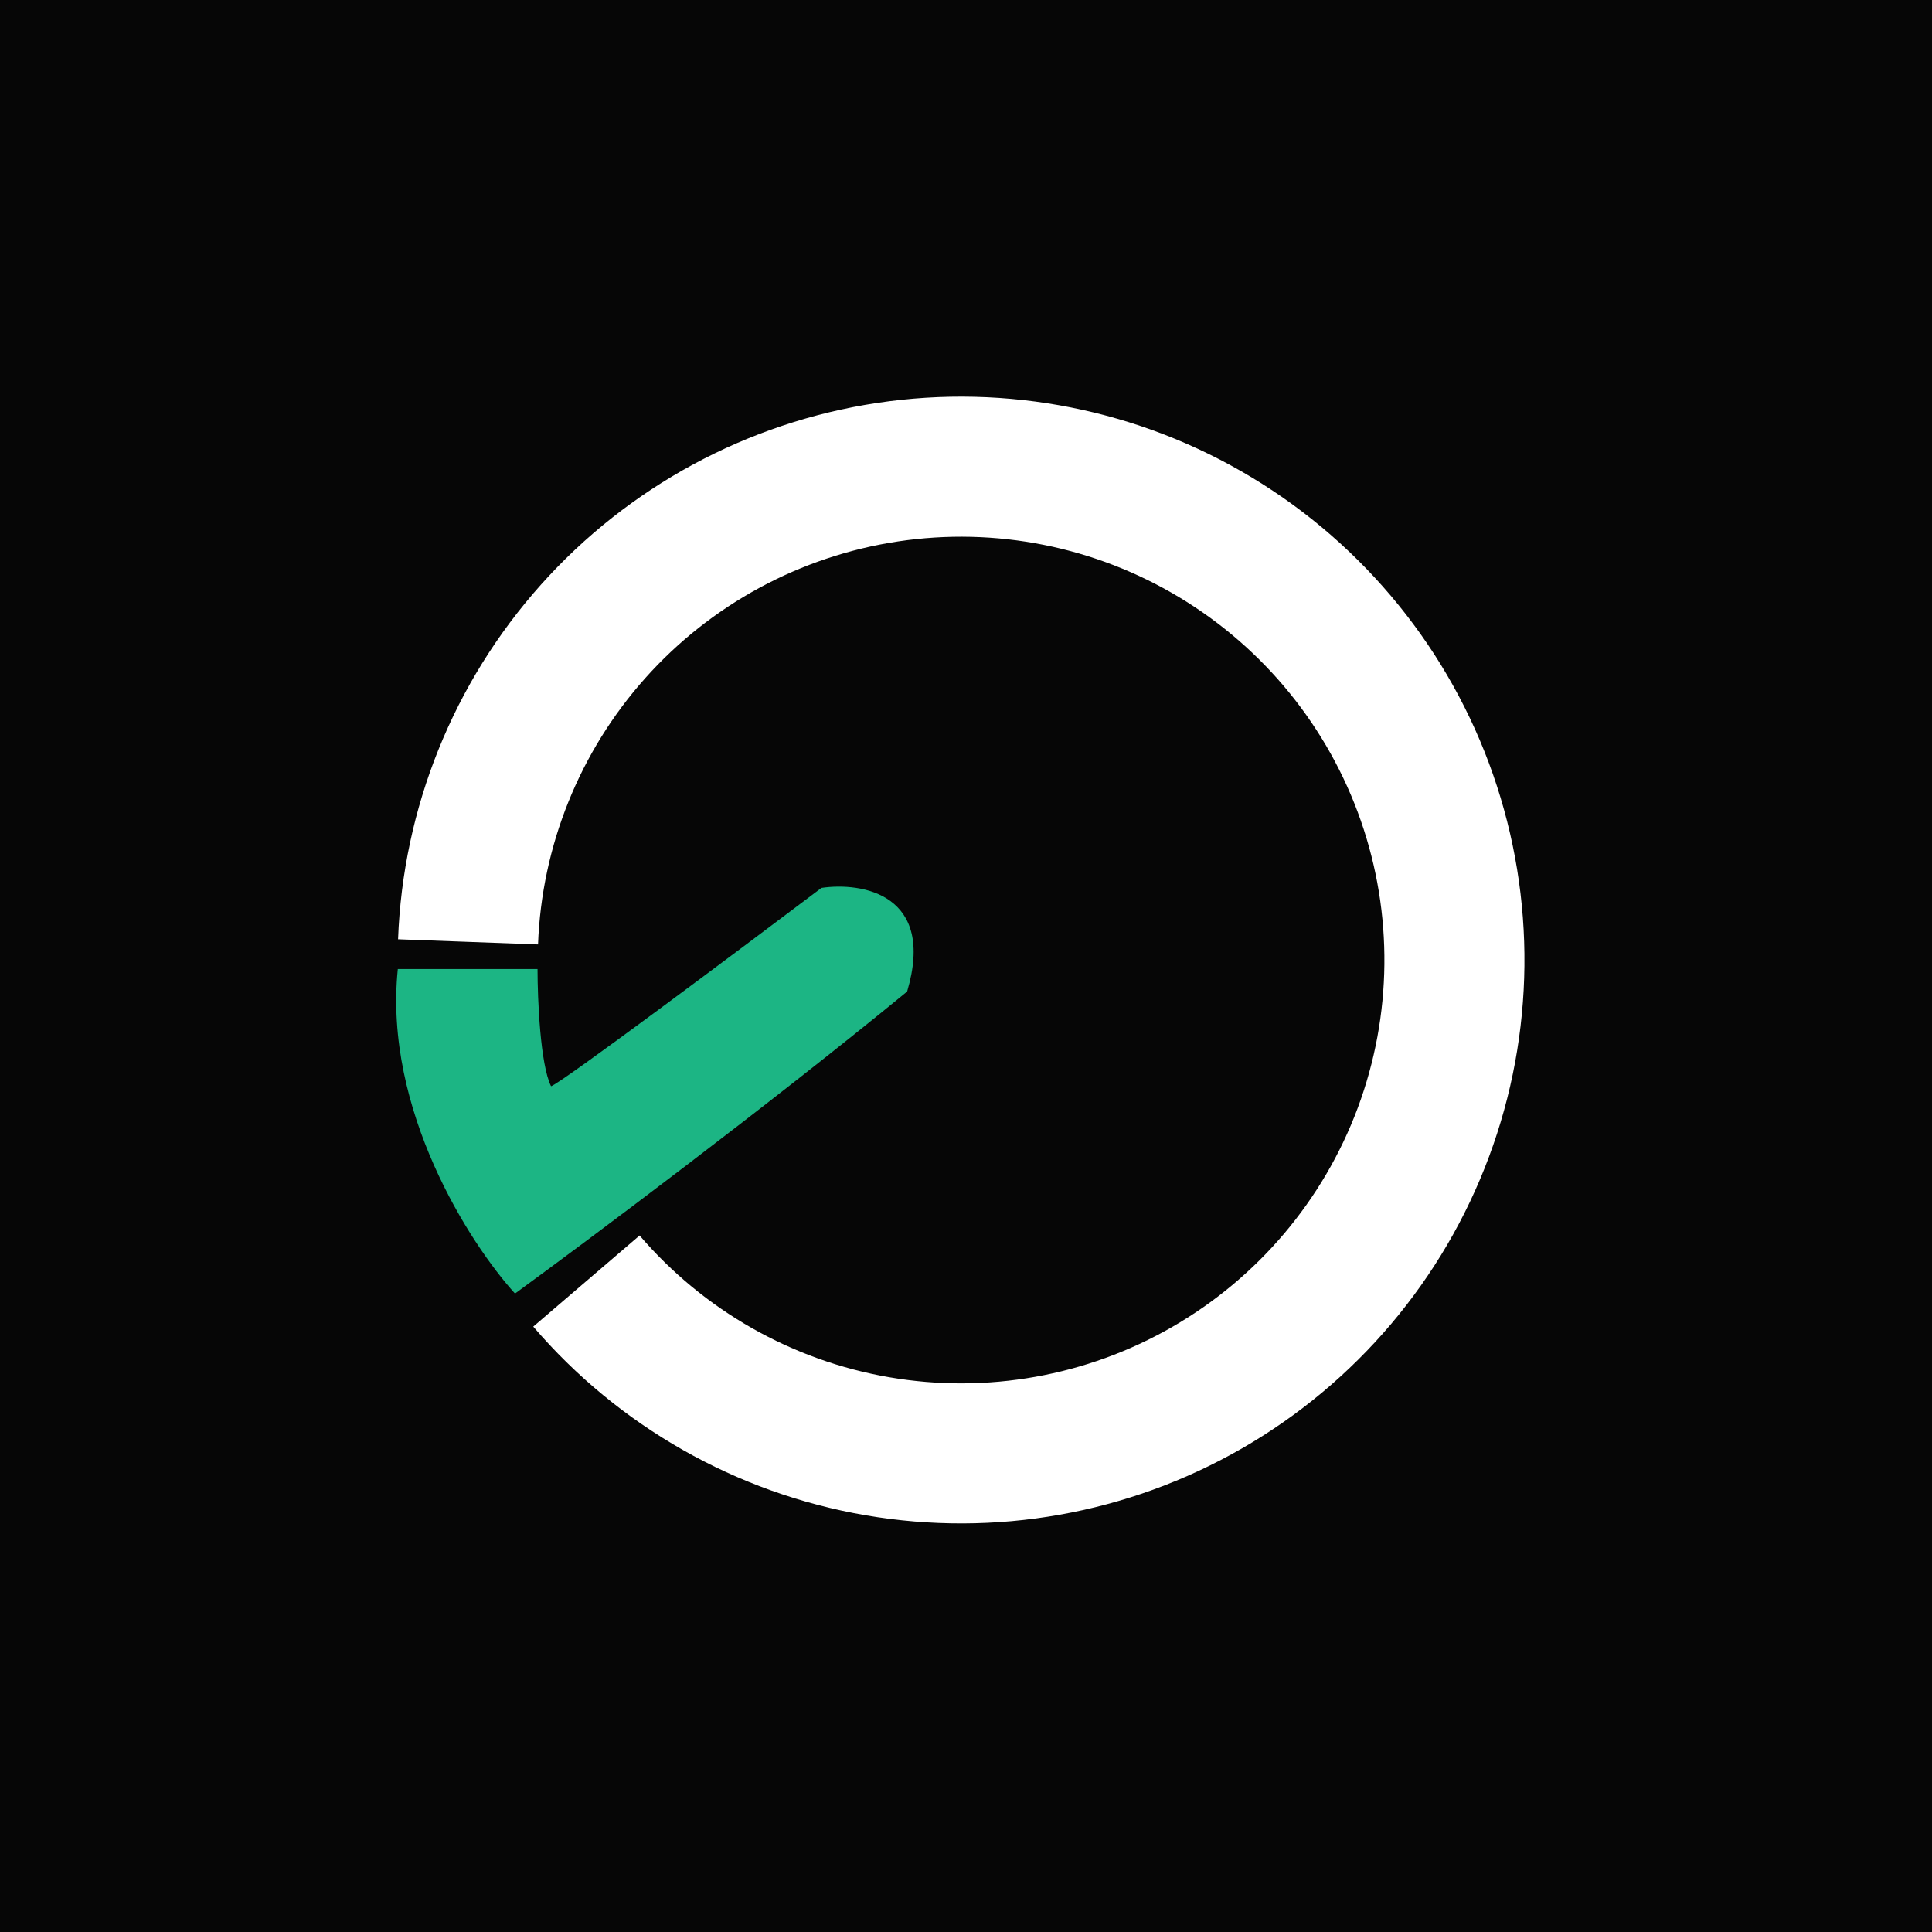
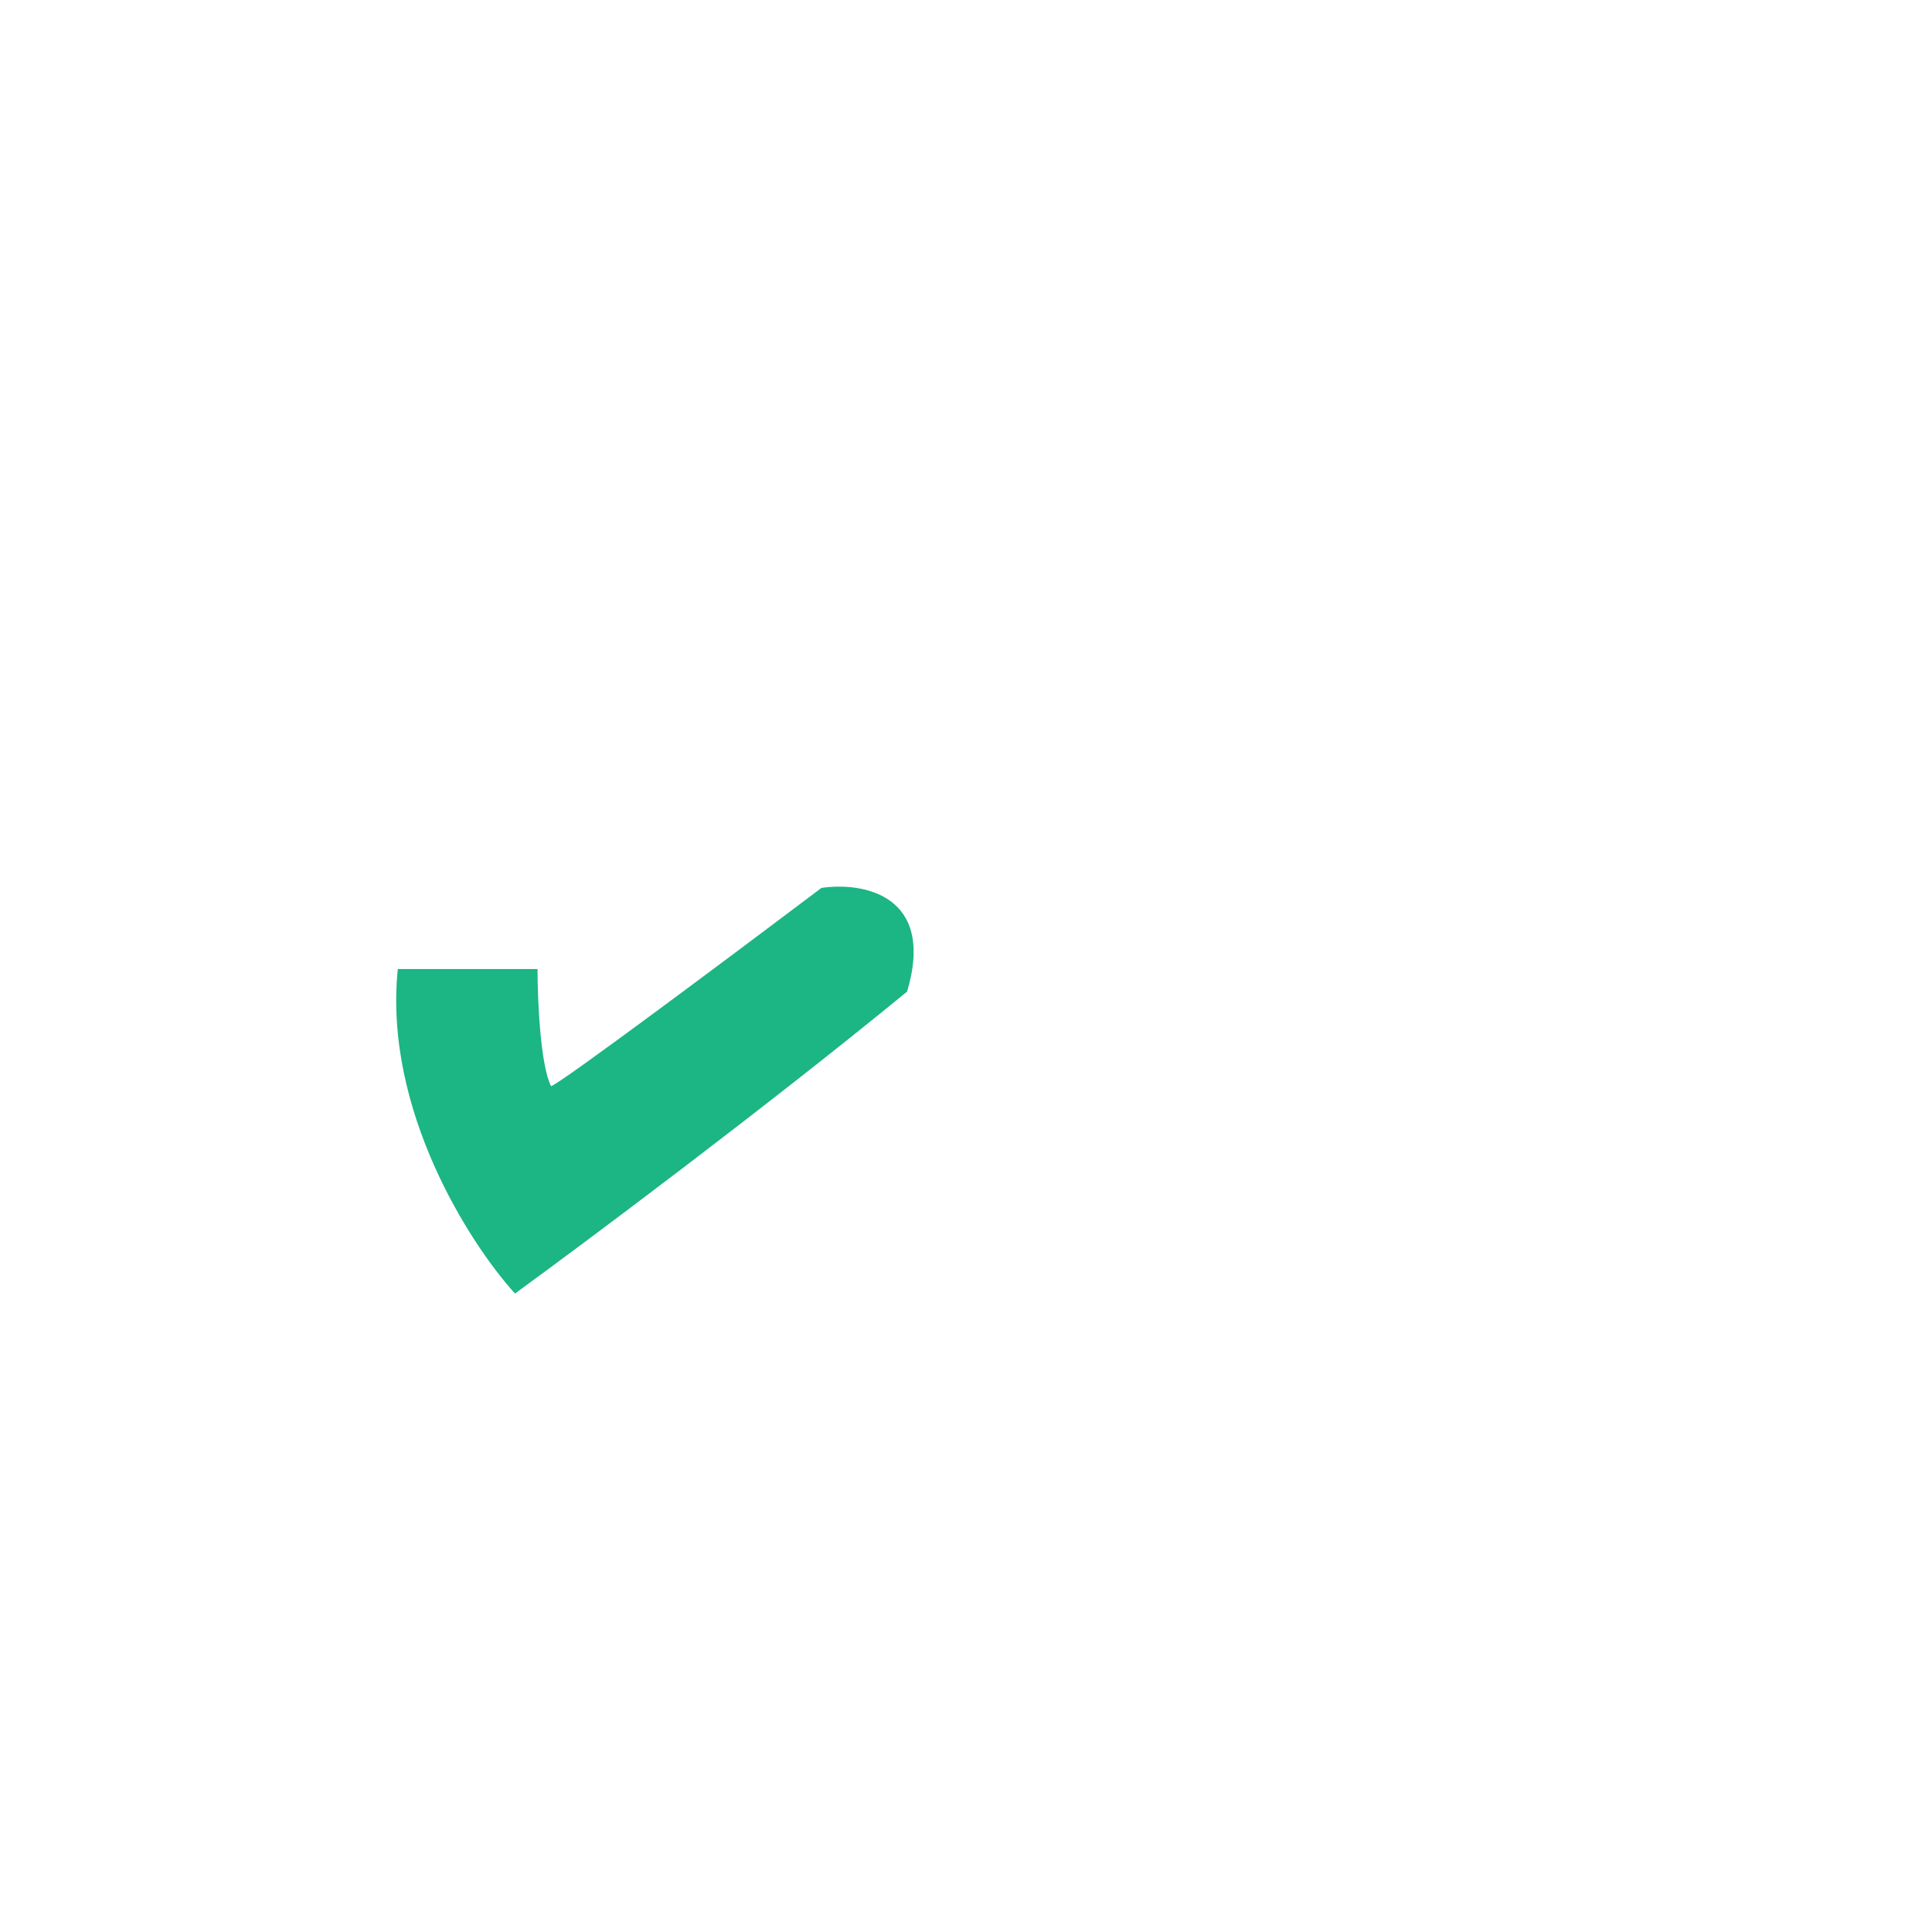
<svg xmlns="http://www.w3.org/2000/svg" width="128" height="128" viewBox="0 0 128 128" fill="none">
-   <rect width="128" height="128" fill="#060606" />
  <path d="M35.329 87.892C40.99 94.498 48.78 98.92 57.355 100.392C65.929 101.865 74.748 100.297 82.289 95.958C89.829 91.619 95.618 84.783 98.653 76.63C101.689 68.477 101.782 59.52 98.915 51.306C96.048 43.092 90.402 36.137 82.953 31.644C75.504 27.15 66.718 25.4 58.116 26.695C49.513 27.991 41.633 32.251 35.837 38.739C30.041 45.227 26.694 53.536 26.373 62.23L35.646 62.572C35.887 56.039 38.402 49.795 42.757 44.92C47.112 40.045 53.033 36.844 59.497 35.871C65.962 34.898 72.563 36.213 78.16 39.589C83.758 42.966 88 48.191 90.154 54.363C92.308 60.535 92.239 67.266 89.958 73.392C87.677 79.518 83.327 84.655 77.661 87.915C71.995 91.176 65.368 92.354 58.925 91.248C52.483 90.141 46.629 86.818 42.375 81.854L35.329 87.892Z" fill="white" />
  <path d="M35.613 64.201H26.356C25.401 73.518 31.134 82.416 34.12 85.701C38.898 82.217 50.782 73.339 60.099 65.694C62.01 59.244 57.113 58.428 54.425 58.826C48.752 63.106 37.225 71.726 36.509 71.965C35.792 70.532 35.613 66.192 35.613 64.201Z" fill="#1CB584" />
</svg>